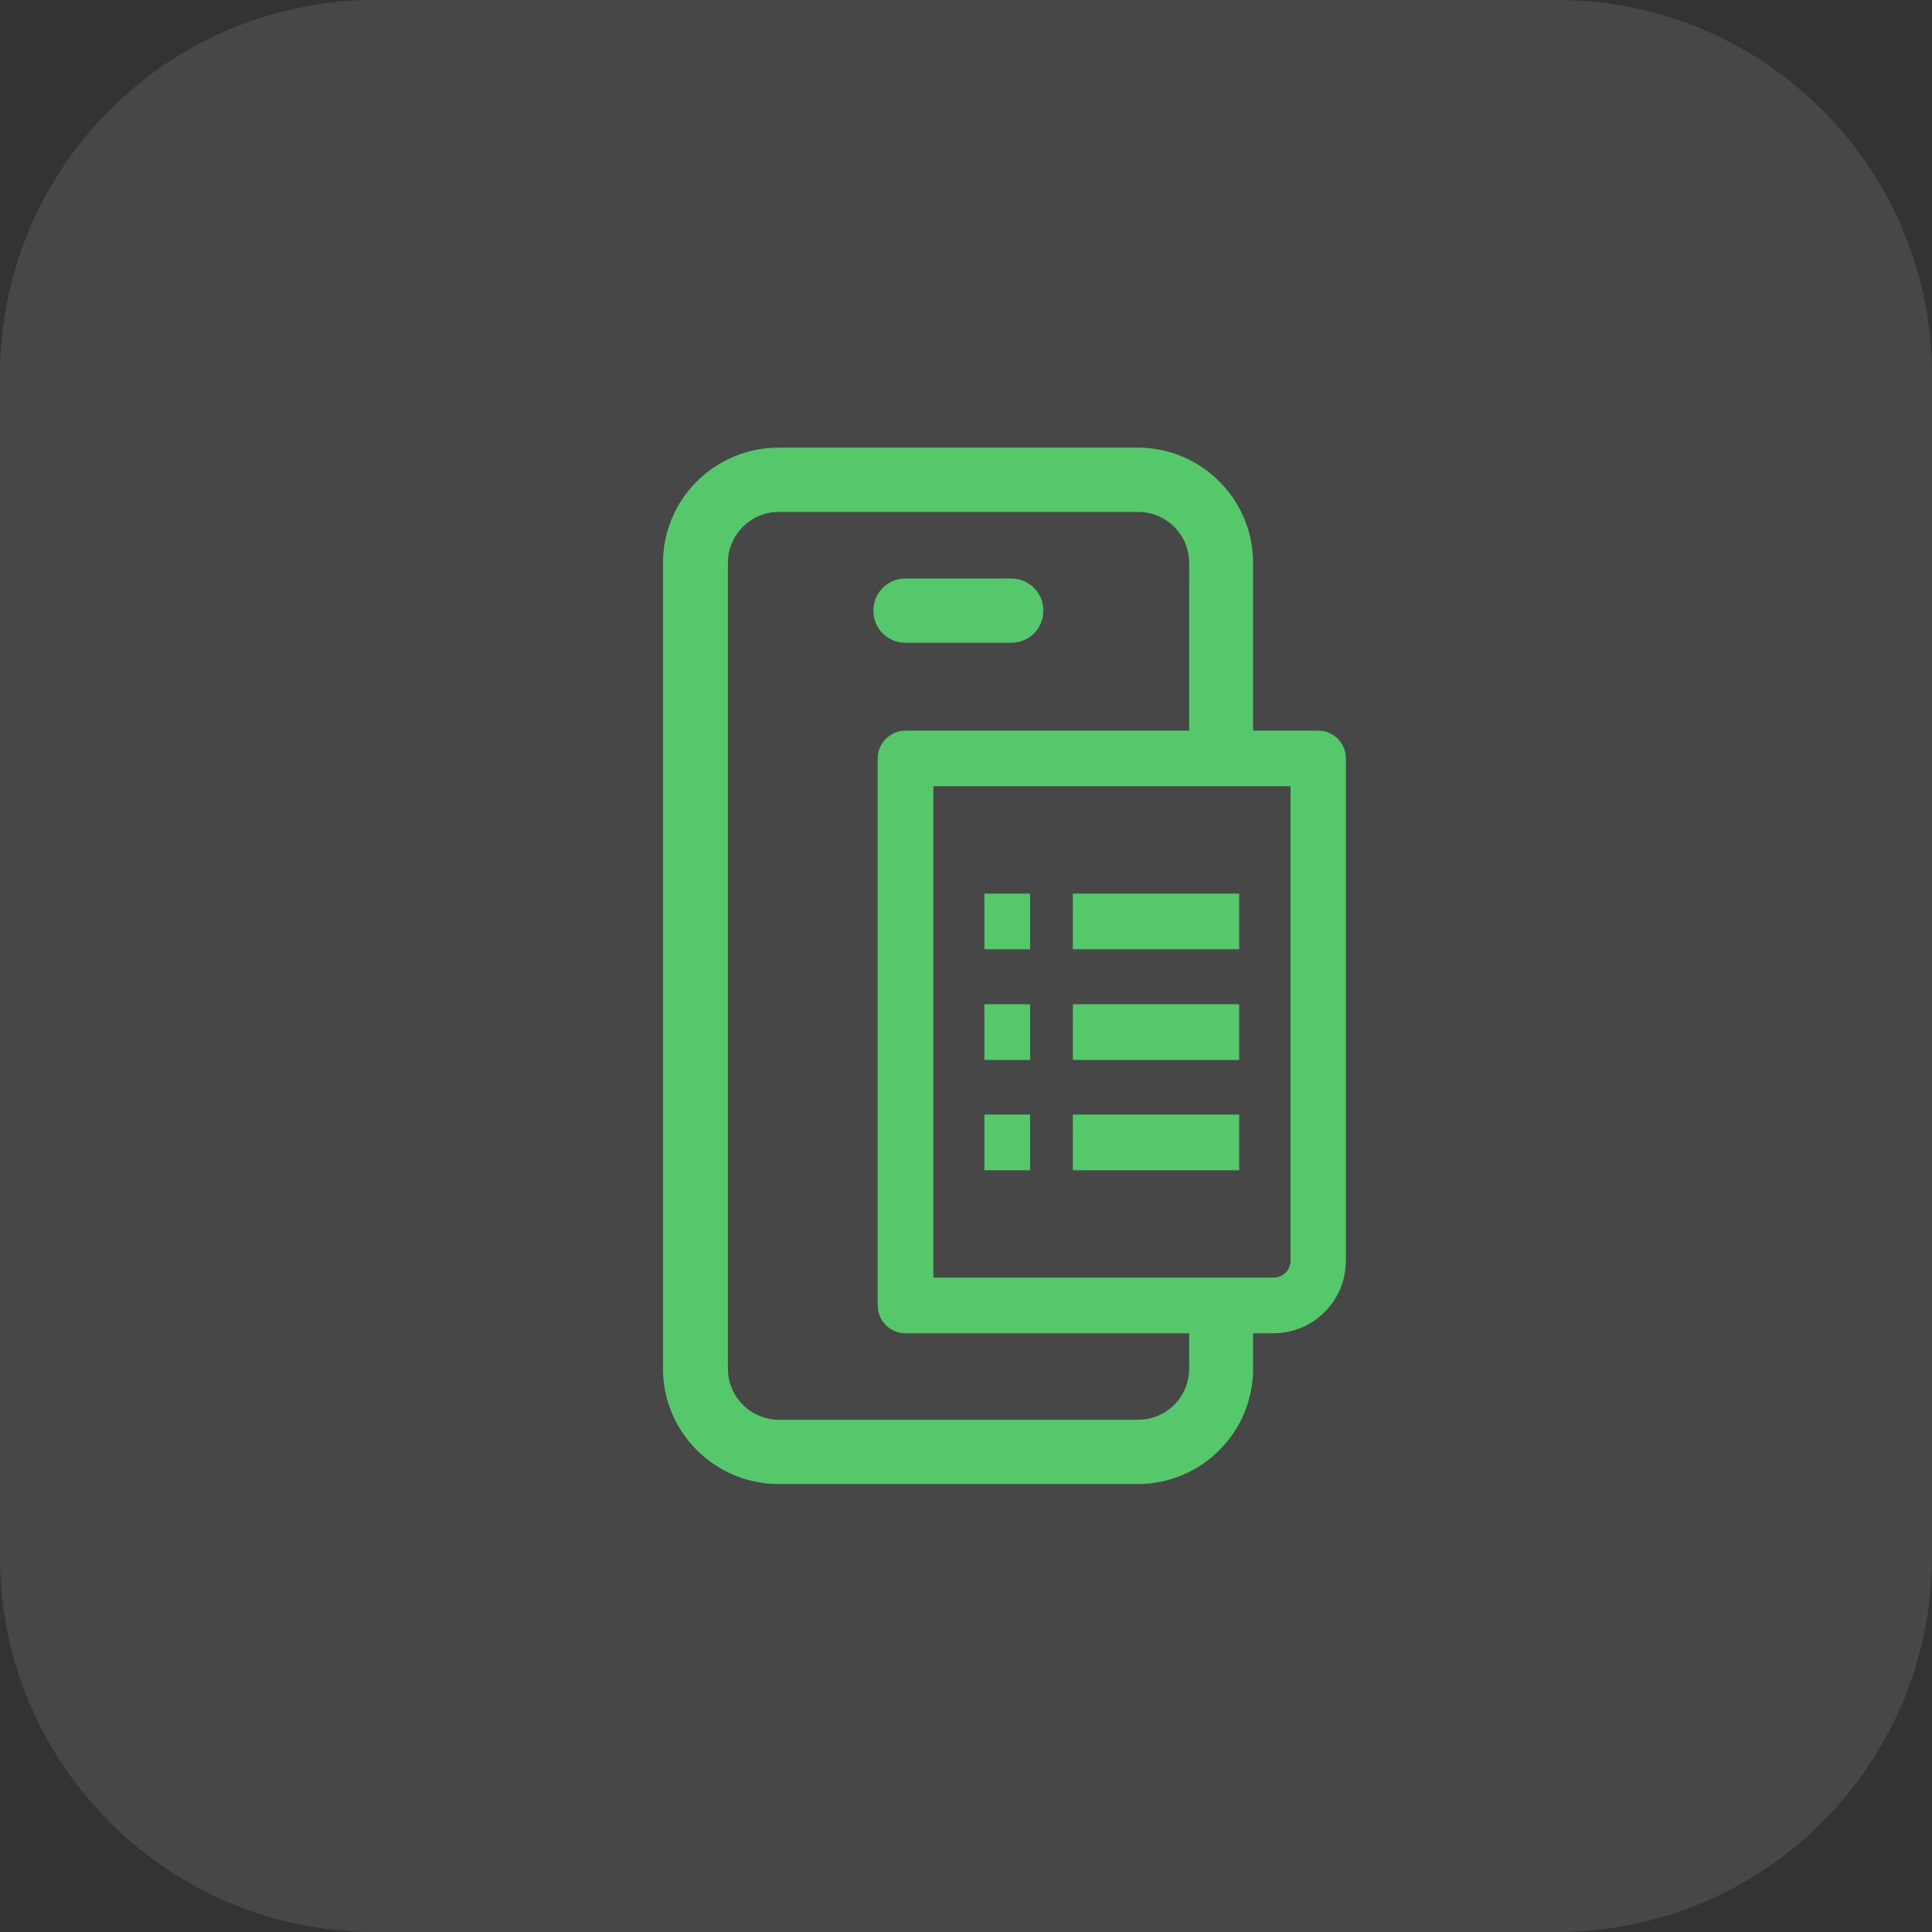
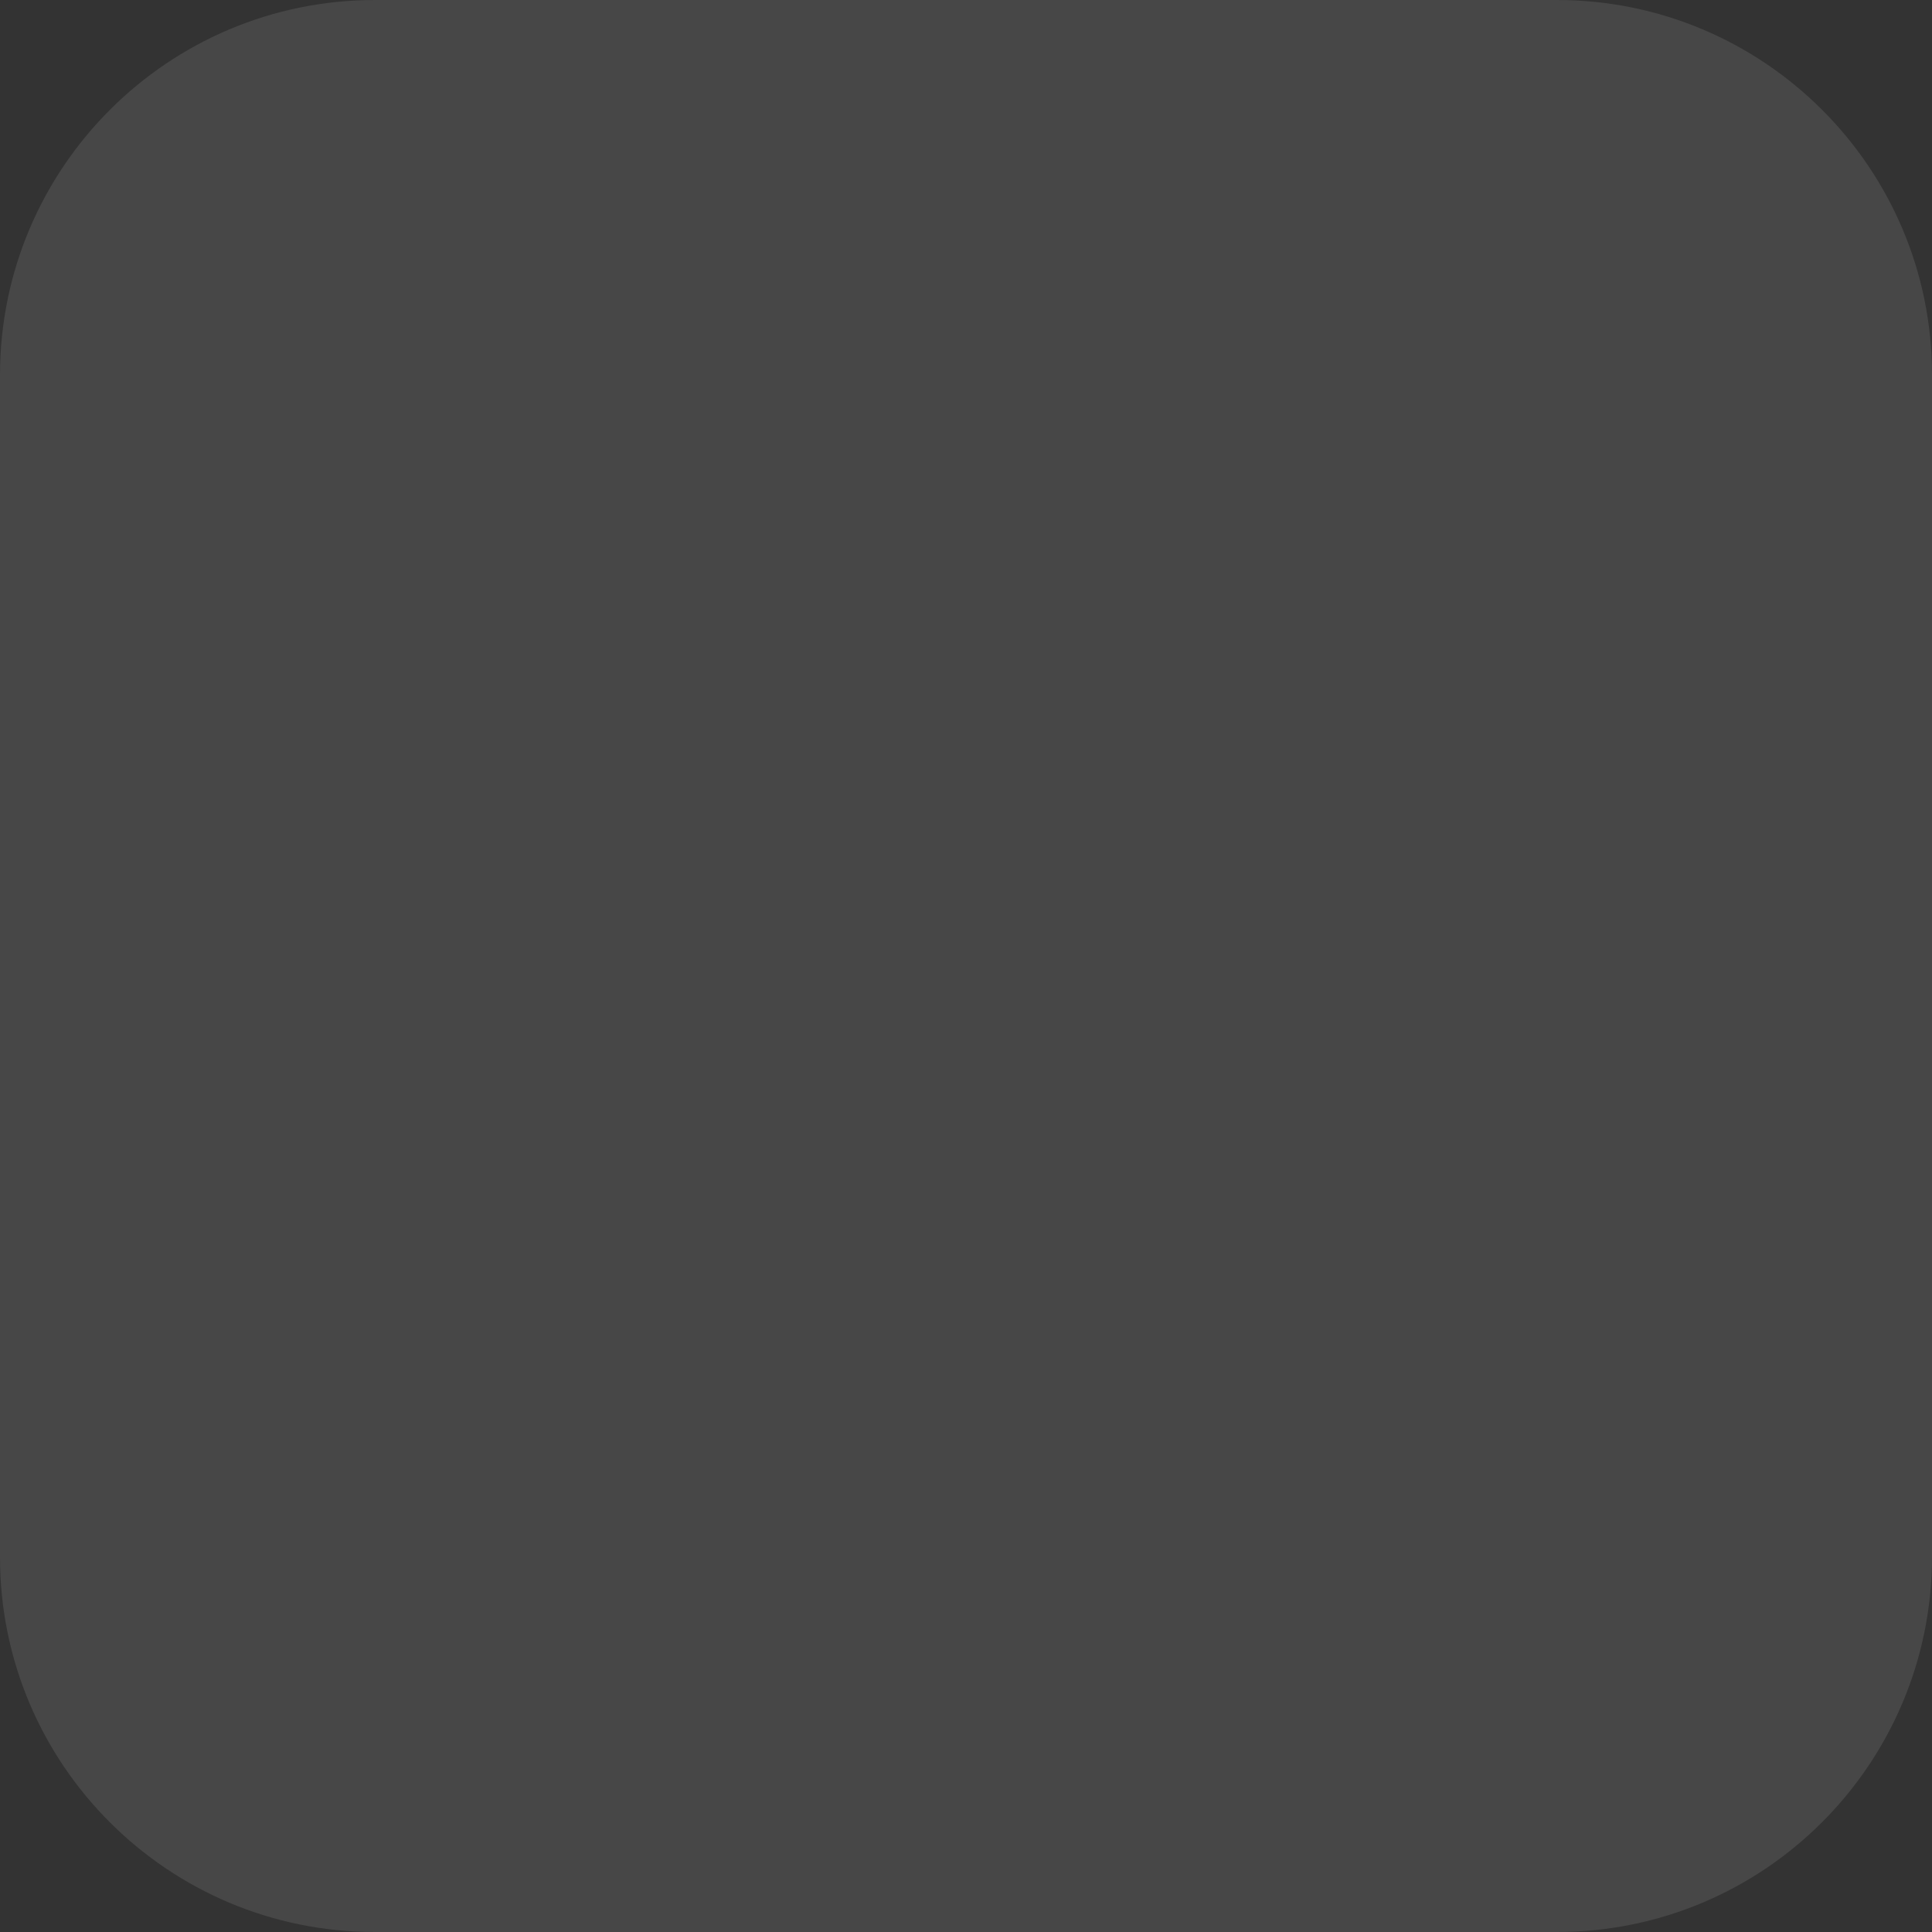
<svg xmlns="http://www.w3.org/2000/svg" id="FOND_BLEU" viewBox="0 0 58.31 58.31">
  <rect x="0" y="0" width="58.31" height="58.31" fill="#333333" stroke="none" />
  <defs>
    <style>
      .cls-1 {
        fill: #55c86b;
      }

      .cls-1, .cls-2 {
        stroke-width: 0px;
      }

      .cls-2 {
        fill: #fff;
        opacity: .1;
      }
    </style>
  </defs>
  <path class="cls-2" d="M46.99,58.31c6.25,0,11.31-5.06,11.32-11.31V11.31C58.31,5.07,53.24,0,46.99,0H11.32C5.07,0,0,5.07,0,11.32v35.68c0,6.25,5.07,11.31,11.31,11.31h35.67Z" />
-   <path class="cls-1" d="M30.52,19.4h-3.19c-.54,0-.97-.43-.97-.97s.43-.97.97-.97h3.19c.54,0,.97.43.97.97s-.43.97-.97.97h0ZM40.62,22.89v15.16c0,1.21-.98,2.19-2.19,2.19h-.61v1.07c0,1.92-1.56,3.48-3.48,3.48h-10.84c-1.92,0-3.49-1.56-3.49-3.48v-24.32c0-1.92,1.56-3.48,3.49-3.48h10.84c1.92,0,3.48,1.56,3.48,3.48v5.06h1.96c.47,0,.84.38.84.84ZM35.89,40.24h-8.56c-.47,0-.84-.38-.84-.84v-16.51c0-.46.38-.84.84-.84h8.56v-5.06c0-.85-.69-1.54-1.54-1.54h-10.84c-.85,0-1.54.69-1.54,1.54v24.32c0,.85.69,1.54,1.54,1.54h10.84c.85,0,1.54-.69,1.54-1.54v-1.07ZM38.94,23.73h-10.77v14.83h10.27c.28,0,.51-.23.51-.51v-14.32ZM37.4,35.32v-1.68h-5.02v1.68h5.02ZM37.4,31.99v-1.68h-5.02v1.68h5.02ZM37.4,28.65v-1.68h-5.02v1.68h5.02ZM31.09,28.65v-1.68h-1.38v1.68h1.38ZM31.09,31.99v-1.68h-1.38v1.68h1.38ZM31.09,35.32v-1.68h-1.38v1.68h1.38Z" />
</svg>